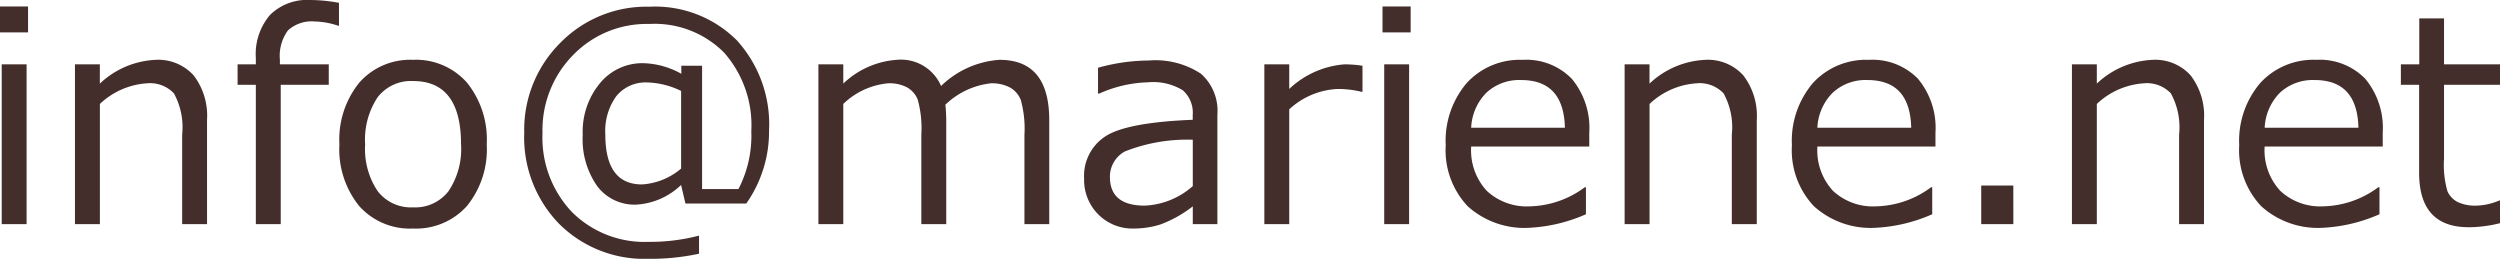
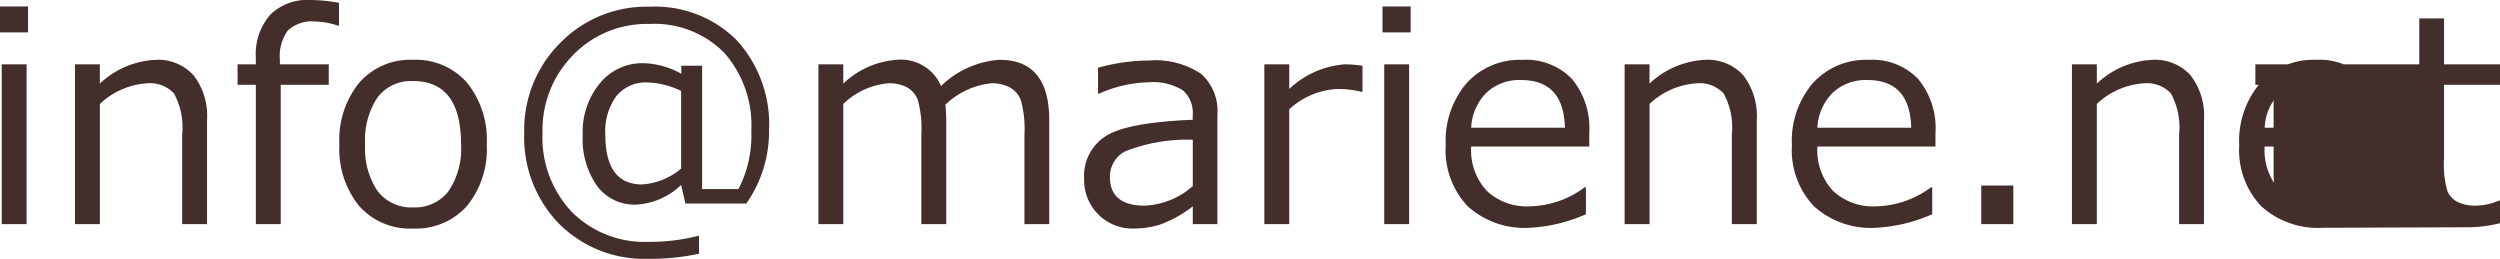
<svg xmlns="http://www.w3.org/2000/svg" width="138.109" height="14.297" viewBox="0 0 138.109 14.297">
-   <path id="パス_1" data-name="パス 1" d="M2.8-10.594H1.25v-1.43H2.8ZM2.719,0H1.344V-8.828H2.719Zm9.969,0H11.313V-4.945a3.906,3.906,0,0,0-.453-2.277,1.814,1.814,0,0,0-1.492-.559,4.177,4.177,0,0,0-2.6,1.141V0H5.391V-8.828H6.766v1.063a4.8,4.8,0,0,1,3.07-1.312,2.642,2.642,0,0,1,2.109.855,3.667,3.667,0,0,1,.742,2.473Zm7.289-10.961H19.93a4.174,4.174,0,0,0-1.273-.234,1.946,1.946,0,0,0-1.5.492,2.382,2.382,0,0,0-.445,1.617v.258h2.7V-7.7H16.758V0H15.383V-7.7H14.375V-8.828h1.008v-.344a3.343,3.343,0,0,1,.781-2.383,2.924,2.924,0,0,1,2.234-.828,8.967,8.967,0,0,1,1.578.156ZM24.07.242A3.757,3.757,0,0,1,21.094-1,4.979,4.979,0,0,1,20-4.406,5,5,0,0,1,21.1-7.82,3.746,3.746,0,0,1,24.07-9.078a3.757,3.757,0,0,1,2.969,1.25,5,5,0,0,1,1.1,3.422A4.961,4.961,0,0,1,27.043-1,3.771,3.771,0,0,1,24.07.242Zm0-8.148a2.323,2.323,0,0,0-1.961.9,4.219,4.219,0,0,0-.687,2.6,4.175,4.175,0,0,0,.688,2.578,2.323,2.323,0,0,0,1.961.9,2.323,2.323,0,0,0,1.961-.9,4.175,4.175,0,0,0,.688-2.578Q26.719-7.906,24.07-7.906ZM42.477-1.141H39.117l-.242-1.023a3.9,3.9,0,0,1-2.484,1.086A2.581,2.581,0,0,1,34.242-2.1a4.5,4.5,0,0,1-.8-2.828A4.2,4.2,0,0,1,34.4-7.793a3.029,3.029,0,0,1,2.379-1.1,4.528,4.528,0,0,1,2.109.586V-8.75h1.148v6.813h2.008a6.407,6.407,0,0,0,.711-3.2,6.064,6.064,0,0,0-1.5-4.336,5.412,5.412,0,0,0-4.137-1.586A5.657,5.657,0,0,0,32.9-9.332a5.9,5.9,0,0,0-1.68,4.293A5.973,5.973,0,0,0,32.836-.68,5.673,5.673,0,0,0,37.086.977,10.593,10.593,0,0,0,39.867.633v1a12.6,12.6,0,0,1-2.789.281A6.655,6.655,0,0,1,32.129-.027a6.848,6.848,0,0,1-1.918-5.027A6.761,6.761,0,0,1,32.2-10.012a6.653,6.653,0,0,1,4.918-2,6.389,6.389,0,0,1,4.836,1.855,6.89,6.89,0,0,1,1.781,4.98A6.9,6.9,0,0,1,42.477-1.141Zm-3.6-1.93V-7.359a4.5,4.5,0,0,0-1.867-.469,2.083,2.083,0,0,0-1.707.75,3.274,3.274,0,0,0-.613,2.125q0,2.758,2.023,2.758A3.666,3.666,0,0,0,38.875-3.07ZM57.844,0V-4.945a5.9,5.9,0,0,0-.2-1.91,1.359,1.359,0,0,0-.609-.7A2.153,2.153,0,0,0,56-7.781,4.3,4.3,0,0,0,53.477-6.6a9.381,9.381,0,0,1,.047,1.039V0H52.148V-4.945a5.921,5.921,0,0,0-.2-1.934,1.354,1.354,0,0,0-.6-.684,2.119,2.119,0,0,0-1.02-.219,4.092,4.092,0,0,0-2.492,1.141V0H46.461V-8.828h1.375v1.063A4.75,4.75,0,0,1,50.8-9.078a2.407,2.407,0,0,1,2.438,1.445,5.126,5.126,0,0,1,3.234-1.445q2.742,0,2.742,3.328V0Zm9.3-2.1V-4.664a9.369,9.369,0,0,0-3.746.645,1.581,1.581,0,0,0-.832,1.41q0,1.586,1.922,1.586A4.286,4.286,0,0,0,67.141-2.1Zm0,2.1V-.984A6.666,6.666,0,0,1,65.328.027a4.97,4.97,0,0,1-1.445.215,2.66,2.66,0,0,1-1.961-.781,2.689,2.689,0,0,1-.781-1.984A2.6,2.6,0,0,1,62.3-4.84q1.16-.777,4.84-.926v-.266a1.648,1.648,0,0,0-.547-1.363,3.138,3.138,0,0,0-1.922-.441,7.028,7.028,0,0,0-2.7.625h-.062v-1.43a10.679,10.679,0,0,1,2.813-.4,4.573,4.573,0,0,1,2.871.73,2.736,2.736,0,0,1,.91,2.27V0Zm3.953,0V-8.828h1.375v1.359a4.993,4.993,0,0,1,3.055-1.359,6.419,6.419,0,0,1,.992.078v1.438h-.055a5.583,5.583,0,0,0-1.312-.156,4.212,4.212,0,0,0-2.68,1.125V0ZM79.18-10.594H77.625v-1.43H79.18ZM79.094,0H77.719V-8.828h1.375Zm3.43-5.328H87.7q-.062-2.633-2.414-2.633a2.663,2.663,0,0,0-1.922.7A2.925,2.925,0,0,0,82.523-5.328ZM85.75.2A4.675,4.675,0,0,1,82.332-.988a4.508,4.508,0,0,1-1.215-3.371A4.914,4.914,0,0,1,82.281-7.8a3.974,3.974,0,0,1,3.086-1.277,3.508,3.508,0,0,1,2.715,1.047,4.246,4.246,0,0,1,.965,2.984v.758H82.523a3.3,3.3,0,0,0,.863,2.449,3.243,3.243,0,0,0,2.387.855A5.281,5.281,0,0,0,88.8-2.039h.063V-.547A8.834,8.834,0,0,1,85.75.2ZM98.3,0H96.922V-4.945a3.906,3.906,0,0,0-.453-2.277,1.814,1.814,0,0,0-1.492-.559,4.177,4.177,0,0,0-2.6,1.141V0H91V-8.828h1.375v1.063a4.8,4.8,0,0,1,3.07-1.312,2.642,2.642,0,0,1,2.109.855A3.667,3.667,0,0,1,98.3-5.75Zm3.352-5.328h5.18q-.062-2.633-2.414-2.633a2.663,2.663,0,0,0-1.922.7A2.925,2.925,0,0,0,101.648-5.328ZM104.875.2a4.675,4.675,0,0,1-3.418-1.191,4.508,4.508,0,0,1-1.215-3.371A4.914,4.914,0,0,1,101.406-7.8a3.974,3.974,0,0,1,3.086-1.277,3.508,3.508,0,0,1,2.715,1.047,4.246,4.246,0,0,1,.965,2.984v.758h-6.523a3.3,3.3,0,0,0,.863,2.449,3.243,3.243,0,0,0,2.387.855,5.281,5.281,0,0,0,3.031-1.055h.063V-.547A8.834,8.834,0,0,1,104.875.2Zm7.6-.2H110.7V-2.133h1.773Zm10.531,0h-1.375V-4.945a3.906,3.906,0,0,0-.453-2.277,1.814,1.814,0,0,0-1.492-.559,4.177,4.177,0,0,0-2.6,1.141V0h-1.375V-8.828h1.375v1.063a4.8,4.8,0,0,1,3.07-1.312,2.642,2.642,0,0,1,2.109.855,3.667,3.667,0,0,1,.742,2.473Zm3.352-5.328h5.18q-.063-2.633-2.414-2.633a2.663,2.663,0,0,0-1.922.7A2.925,2.925,0,0,0,126.359-5.328ZM129.586.2a4.675,4.675,0,0,1-3.418-1.191,4.508,4.508,0,0,1-1.215-3.371A4.914,4.914,0,0,1,126.117-7.8,3.974,3.974,0,0,1,129.2-9.078a3.508,3.508,0,0,1,2.715,1.047,4.246,4.246,0,0,1,.965,2.984v.758h-6.523a3.3,3.3,0,0,0,.863,2.449,3.243,3.243,0,0,0,2.387.855,5.281,5.281,0,0,0,3.031-1.055h.063V-.547A8.834,8.834,0,0,1,129.586.2Zm8.039-.031q-2.734,0-2.734-3.008V-7.7h-1.008V-8.828H134.9v-2.539h1.367v2.539h3.094V-7.7h-3.094v4.086a5.232,5.232,0,0,0,.191,1.8,1.223,1.223,0,0,0,.582.6,2.274,2.274,0,0,0,1,.191,3.426,3.426,0,0,0,1.273-.281h.047v1.25A7.35,7.35,0,0,1,137.625.172Z" transform="translate(-1.25 12.383)" fill="#432e2b" />
+   <path id="パス_1" data-name="パス 1" d="M2.8-10.594H1.25v-1.43H2.8ZM2.719,0H1.344V-8.828H2.719Zm9.969,0H11.313V-4.945a3.906,3.906,0,0,0-.453-2.277,1.814,1.814,0,0,0-1.492-.559,4.177,4.177,0,0,0-2.6,1.141V0H5.391V-8.828H6.766v1.063a4.8,4.8,0,0,1,3.07-1.312,2.642,2.642,0,0,1,2.109.855,3.667,3.667,0,0,1,.742,2.473Zm7.289-10.961H19.93a4.174,4.174,0,0,0-1.273-.234,1.946,1.946,0,0,0-1.5.492,2.382,2.382,0,0,0-.445,1.617v.258h2.7V-7.7H16.758V0H15.383V-7.7H14.375V-8.828h1.008v-.344a3.343,3.343,0,0,1,.781-2.383,2.924,2.924,0,0,1,2.234-.828,8.967,8.967,0,0,1,1.578.156ZM24.07.242A3.757,3.757,0,0,1,21.094-1,4.979,4.979,0,0,1,20-4.406,5,5,0,0,1,21.1-7.82,3.746,3.746,0,0,1,24.07-9.078a3.757,3.757,0,0,1,2.969,1.25,5,5,0,0,1,1.1,3.422A4.961,4.961,0,0,1,27.043-1,3.771,3.771,0,0,1,24.07.242Zm0-8.148a2.323,2.323,0,0,0-1.961.9,4.219,4.219,0,0,0-.687,2.6,4.175,4.175,0,0,0,.688,2.578,2.323,2.323,0,0,0,1.961.9,2.323,2.323,0,0,0,1.961-.9,4.175,4.175,0,0,0,.688-2.578Q26.719-7.906,24.07-7.906ZM42.477-1.141H39.117l-.242-1.023a3.9,3.9,0,0,1-2.484,1.086A2.581,2.581,0,0,1,34.242-2.1a4.5,4.5,0,0,1-.8-2.828A4.2,4.2,0,0,1,34.4-7.793a3.029,3.029,0,0,1,2.379-1.1,4.528,4.528,0,0,1,2.109.586V-8.75h1.148v6.813h2.008a6.407,6.407,0,0,0,.711-3.2,6.064,6.064,0,0,0-1.5-4.336,5.412,5.412,0,0,0-4.137-1.586A5.657,5.657,0,0,0,32.9-9.332a5.9,5.9,0,0,0-1.68,4.293A5.973,5.973,0,0,0,32.836-.68,5.673,5.673,0,0,0,37.086.977,10.593,10.593,0,0,0,39.867.633v1a12.6,12.6,0,0,1-2.789.281A6.655,6.655,0,0,1,32.129-.027a6.848,6.848,0,0,1-1.918-5.027A6.761,6.761,0,0,1,32.2-10.012a6.653,6.653,0,0,1,4.918-2,6.389,6.389,0,0,1,4.836,1.855,6.89,6.89,0,0,1,1.781,4.98A6.9,6.9,0,0,1,42.477-1.141Zm-3.6-1.93V-7.359a4.5,4.5,0,0,0-1.867-.469,2.083,2.083,0,0,0-1.707.75,3.274,3.274,0,0,0-.613,2.125q0,2.758,2.023,2.758A3.666,3.666,0,0,0,38.875-3.07ZM57.844,0V-4.945a5.9,5.9,0,0,0-.2-1.91,1.359,1.359,0,0,0-.609-.7A2.153,2.153,0,0,0,56-7.781,4.3,4.3,0,0,0,53.477-6.6a9.381,9.381,0,0,1,.047,1.039V0H52.148V-4.945a5.921,5.921,0,0,0-.2-1.934,1.354,1.354,0,0,0-.6-.684,2.119,2.119,0,0,0-1.02-.219,4.092,4.092,0,0,0-2.492,1.141V0H46.461V-8.828h1.375v1.063A4.75,4.75,0,0,1,50.8-9.078a2.407,2.407,0,0,1,2.438,1.445,5.126,5.126,0,0,1,3.234-1.445q2.742,0,2.742,3.328V0Zm9.3-2.1V-4.664a9.369,9.369,0,0,0-3.746.645,1.581,1.581,0,0,0-.832,1.41q0,1.586,1.922,1.586A4.286,4.286,0,0,0,67.141-2.1Zm0,2.1V-.984A6.666,6.666,0,0,1,65.328.027a4.97,4.97,0,0,1-1.445.215,2.66,2.66,0,0,1-1.961-.781,2.689,2.689,0,0,1-.781-1.984A2.6,2.6,0,0,1,62.3-4.84q1.16-.777,4.84-.926v-.266a1.648,1.648,0,0,0-.547-1.363,3.138,3.138,0,0,0-1.922-.441,7.028,7.028,0,0,0-2.7.625h-.062v-1.43a10.679,10.679,0,0,1,2.813-.4,4.573,4.573,0,0,1,2.871.73,2.736,2.736,0,0,1,.91,2.27V0Zm3.953,0V-8.828h1.375v1.359a4.993,4.993,0,0,1,3.055-1.359,6.419,6.419,0,0,1,.992.078v1.438h-.055a5.583,5.583,0,0,0-1.312-.156,4.212,4.212,0,0,0-2.68,1.125V0ZM79.18-10.594H77.625v-1.43H79.18ZM79.094,0H77.719V-8.828h1.375Zm3.43-5.328H87.7q-.062-2.633-2.414-2.633a2.663,2.663,0,0,0-1.922.7A2.925,2.925,0,0,0,82.523-5.328ZM85.75.2A4.675,4.675,0,0,1,82.332-.988a4.508,4.508,0,0,1-1.215-3.371A4.914,4.914,0,0,1,82.281-7.8a3.974,3.974,0,0,1,3.086-1.277,3.508,3.508,0,0,1,2.715,1.047,4.246,4.246,0,0,1,.965,2.984v.758H82.523a3.3,3.3,0,0,0,.863,2.449,3.243,3.243,0,0,0,2.387.855A5.281,5.281,0,0,0,88.8-2.039h.063V-.547A8.834,8.834,0,0,1,85.75.2ZM98.3,0H96.922V-4.945a3.906,3.906,0,0,0-.453-2.277,1.814,1.814,0,0,0-1.492-.559,4.177,4.177,0,0,0-2.6,1.141V0H91V-8.828h1.375v1.063a4.8,4.8,0,0,1,3.07-1.312,2.642,2.642,0,0,1,2.109.855A3.667,3.667,0,0,1,98.3-5.75Zm3.352-5.328h5.18q-.062-2.633-2.414-2.633a2.663,2.663,0,0,0-1.922.7A2.925,2.925,0,0,0,101.648-5.328ZM104.875.2a4.675,4.675,0,0,1-3.418-1.191,4.508,4.508,0,0,1-1.215-3.371A4.914,4.914,0,0,1,101.406-7.8a3.974,3.974,0,0,1,3.086-1.277,3.508,3.508,0,0,1,2.715,1.047,4.246,4.246,0,0,1,.965,2.984v.758h-6.523a3.3,3.3,0,0,0,.863,2.449,3.243,3.243,0,0,0,2.387.855,5.281,5.281,0,0,0,3.031-1.055h.063V-.547A8.834,8.834,0,0,1,104.875.2Zm7.6-.2H110.7V-2.133h1.773Zm10.531,0h-1.375V-4.945a3.906,3.906,0,0,0-.453-2.277,1.814,1.814,0,0,0-1.492-.559,4.177,4.177,0,0,0-2.6,1.141V0h-1.375V-8.828h1.375v1.063a4.8,4.8,0,0,1,3.07-1.312,2.642,2.642,0,0,1,2.109.855,3.667,3.667,0,0,1,.742,2.473Zm3.352-5.328h5.18q-.063-2.633-2.414-2.633a2.663,2.663,0,0,0-1.922.7A2.925,2.925,0,0,0,126.359-5.328ZM129.586.2a4.675,4.675,0,0,1-3.418-1.191,4.508,4.508,0,0,1-1.215-3.371A4.914,4.914,0,0,1,126.117-7.8,3.974,3.974,0,0,1,129.2-9.078a3.508,3.508,0,0,1,2.715,1.047,4.246,4.246,0,0,1,.965,2.984v.758h-6.523a3.3,3.3,0,0,0,.863,2.449,3.243,3.243,0,0,0,2.387.855,5.281,5.281,0,0,0,3.031-1.055h.063V-.547A8.834,8.834,0,0,1,129.586.2Zq-2.734,0-2.734-3.008V-7.7h-1.008V-8.828H134.9v-2.539h1.367v2.539h3.094V-7.7h-3.094v4.086a5.232,5.232,0,0,0,.191,1.8,1.223,1.223,0,0,0,.582.6,2.274,2.274,0,0,0,1,.191,3.426,3.426,0,0,0,1.273-.281h.047v1.25A7.35,7.35,0,0,1,137.625.172Z" transform="translate(-1.25 12.383)" fill="#432e2b" />
</svg>